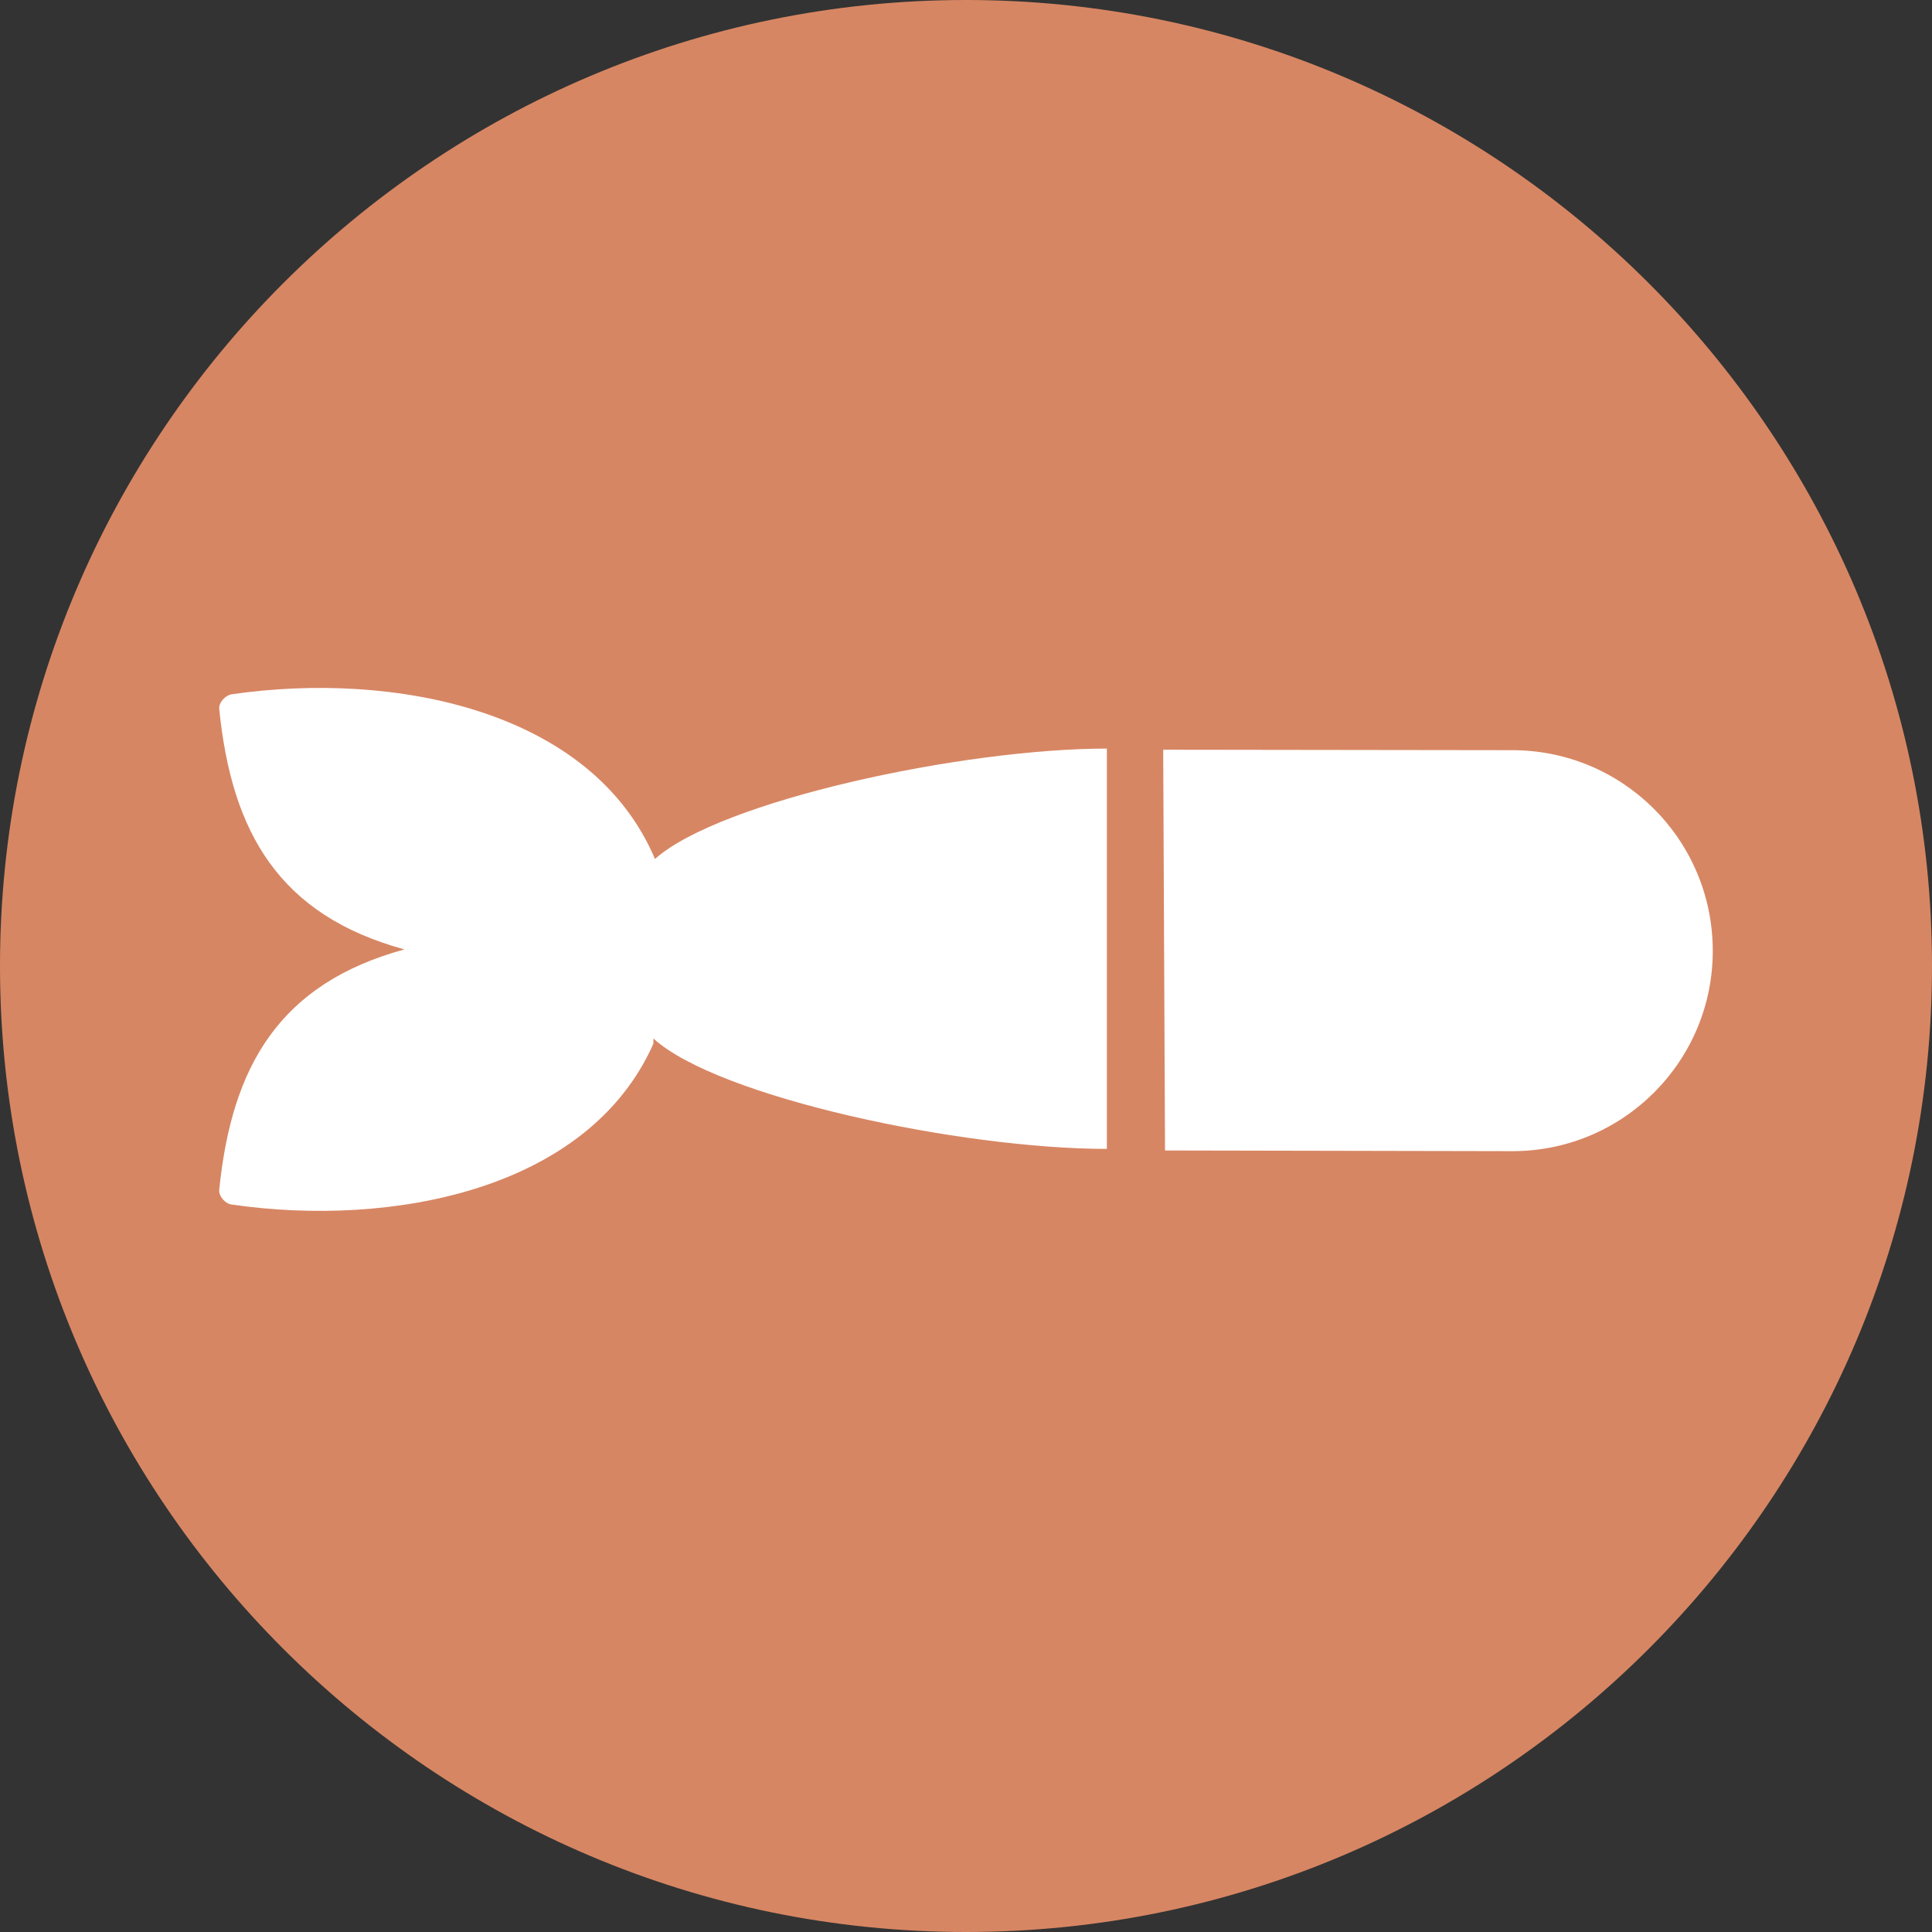
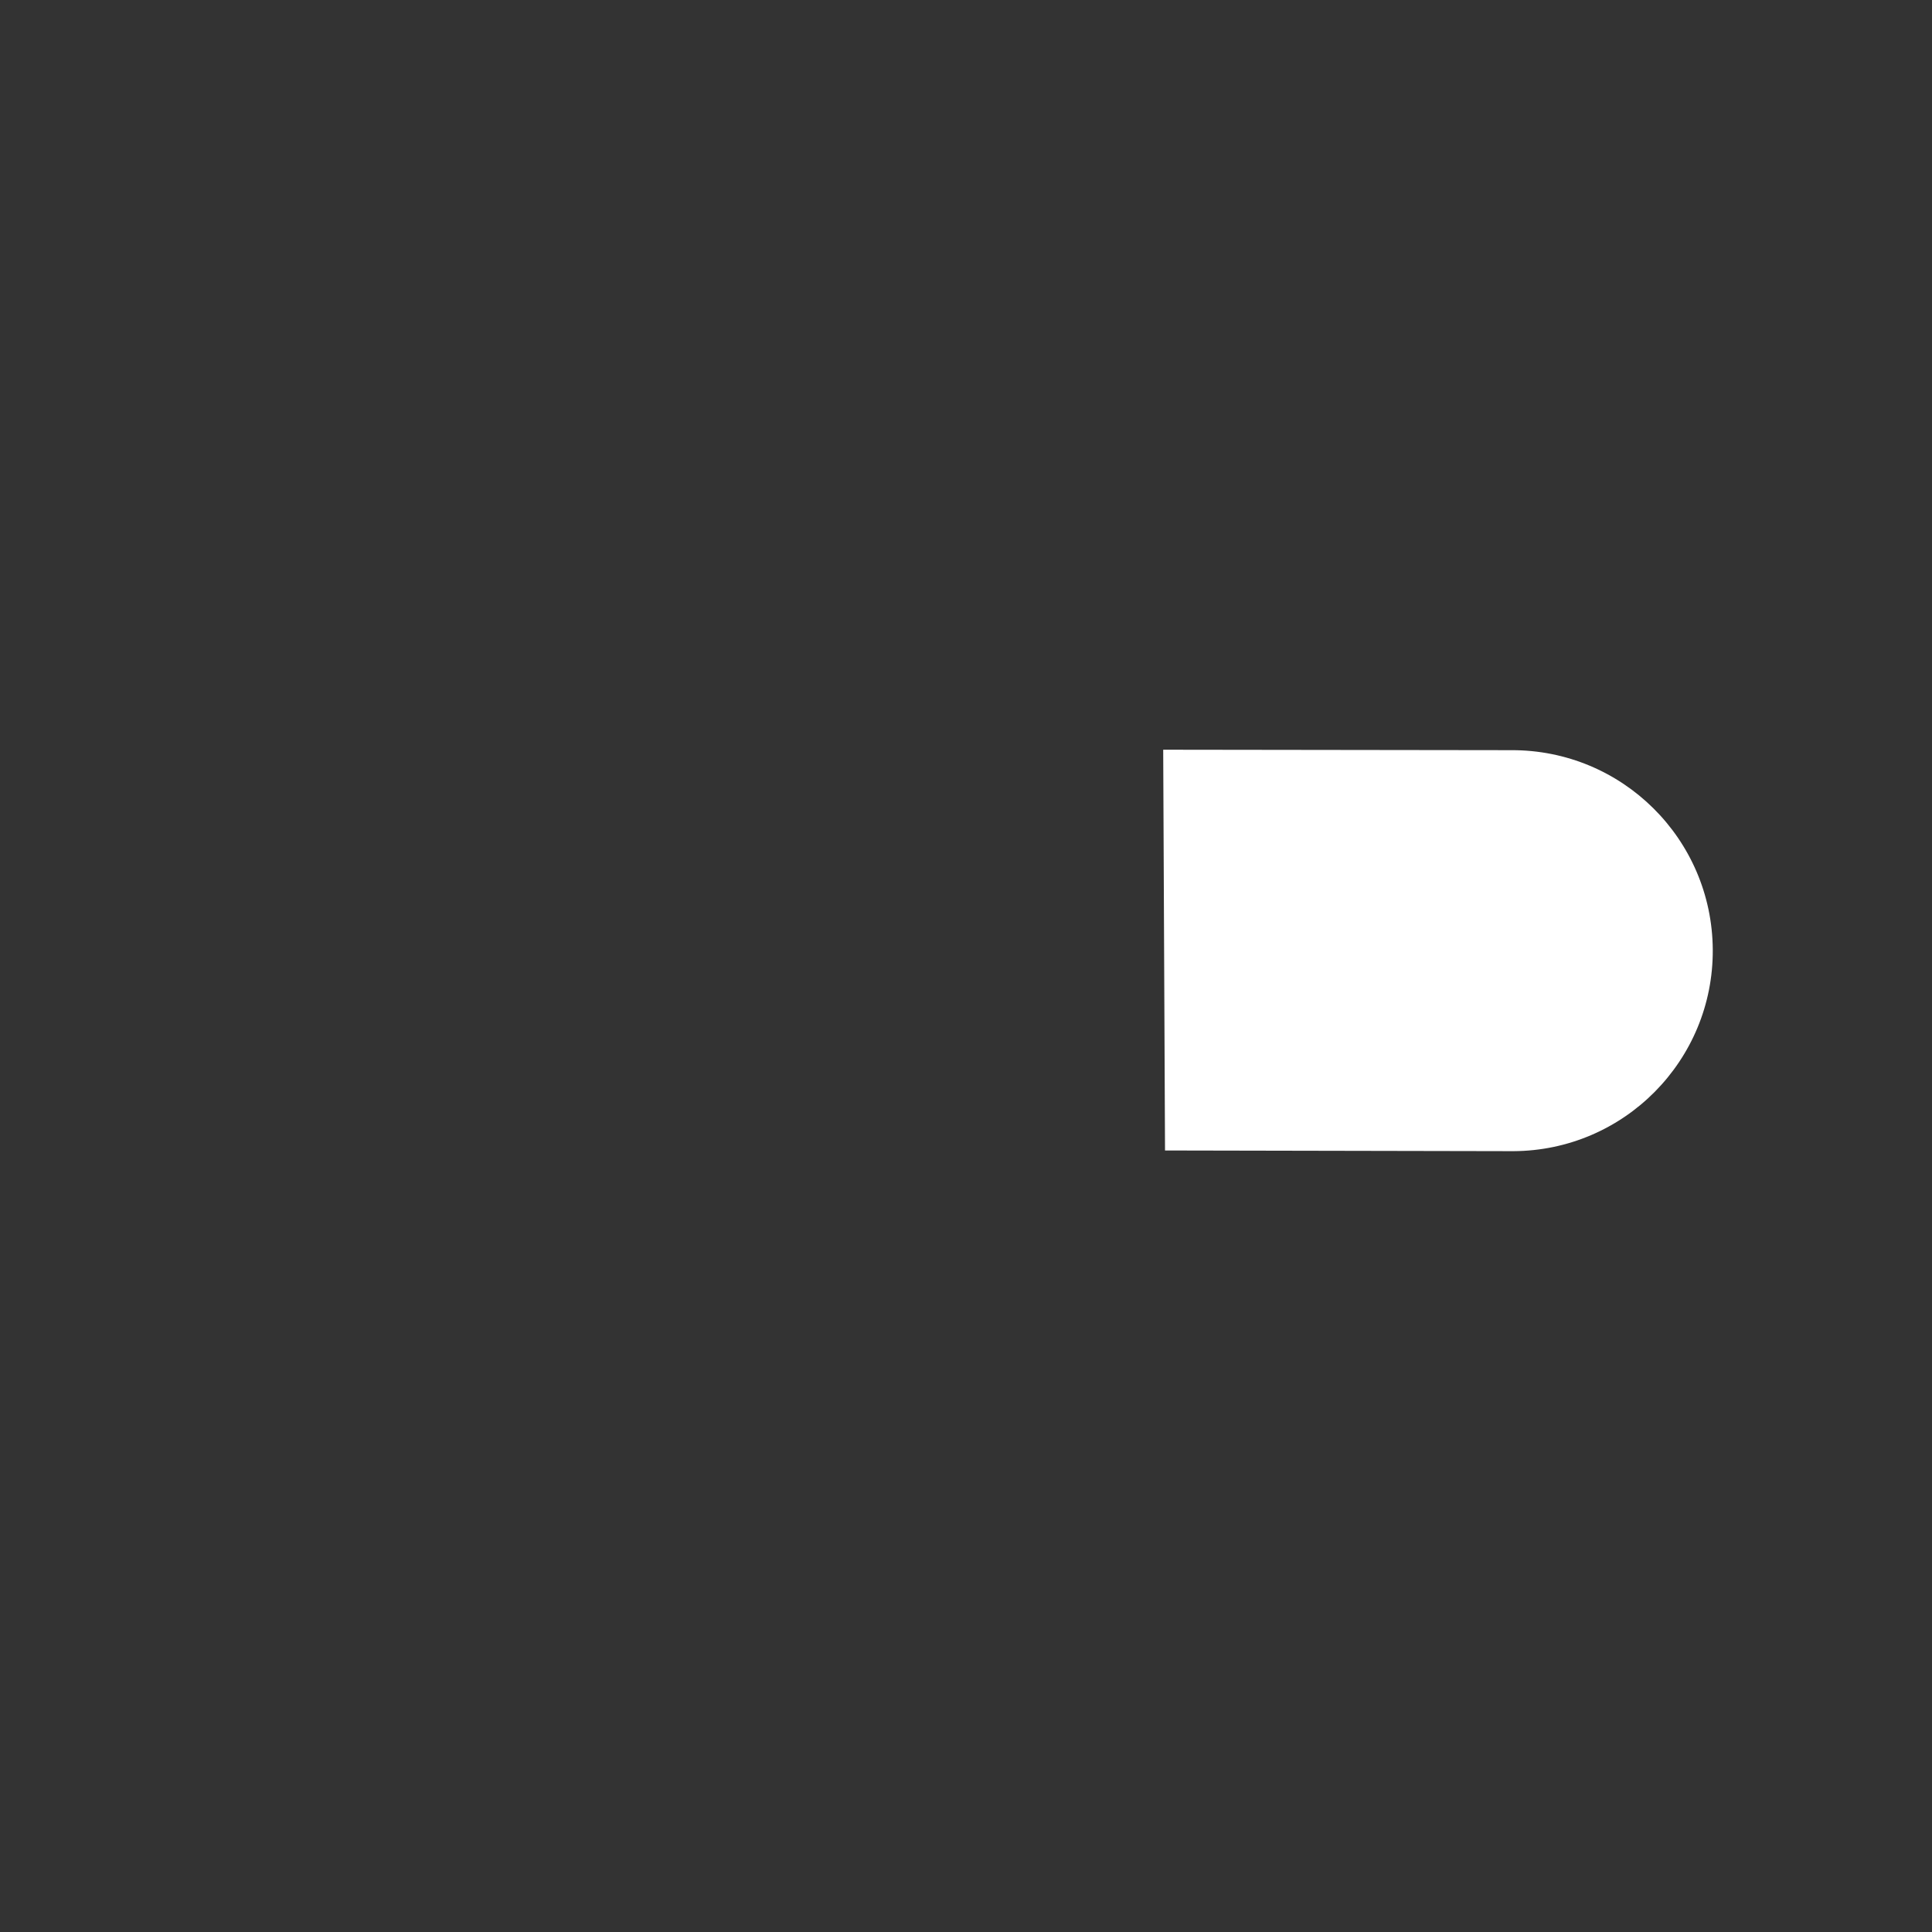
<svg xmlns="http://www.w3.org/2000/svg" id="Calque_1" viewBox="0 0 85.04 85.04">
  <rect x="0" y="0" width="85.04" height="85.04" fill="#333333" stroke="none" />
  <defs>
    <style>.cls-1{fill:#d78663;}.cls-2{fill:#fff;}</style>
  </defs>
-   <path class="cls-1" d="M42.54,85.04C19.09,85.05.01,65.99,0,42.54-.01,19.09,19.05.01,42.5,0c23.45-.01,42.53,19.05,42.54,42.5.01,23.45-19.05,42.53-42.5,42.54Z" />
-   <path class="cls-2" d="M48.71,50.57c-6.41,0-17.11-2.27-19.95-4.86v.23c-2.86,6.45-11.52,8.1-18.56,7.08-.3-.04-.58-.38-.55-.65.55-5.47,2.67-9.08,8.15-10.58-5.48-1.5-7.6-5.1-8.15-10.58-.03-.27.25-.6.55-.65,7.1-1.03,15.84.66,18.63,7.25,2.86-2.56,13.53-4.86,19.89-4.86v17.61Z" />
  <path class="cls-2" d="M51.28,50.64l15.33.03c4.88-.02,8.81-4,8.78-8.87-.03-4.87-3.99-8.8-8.87-8.78l-15.32-.02.08,17.65Z" />
</svg>